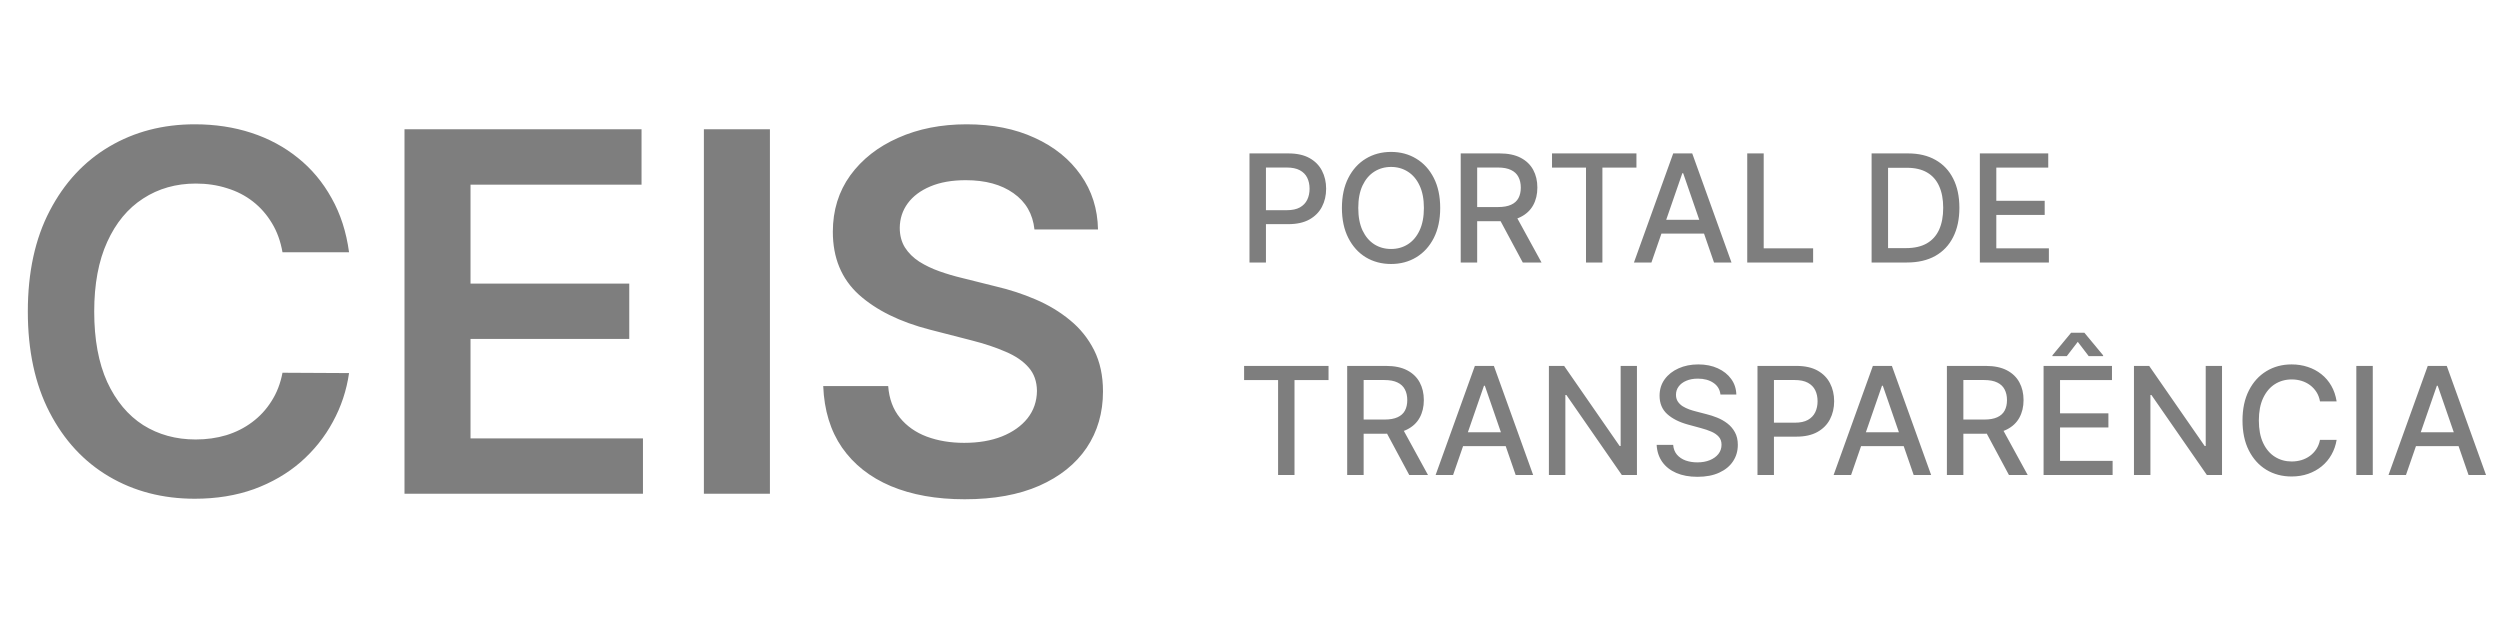
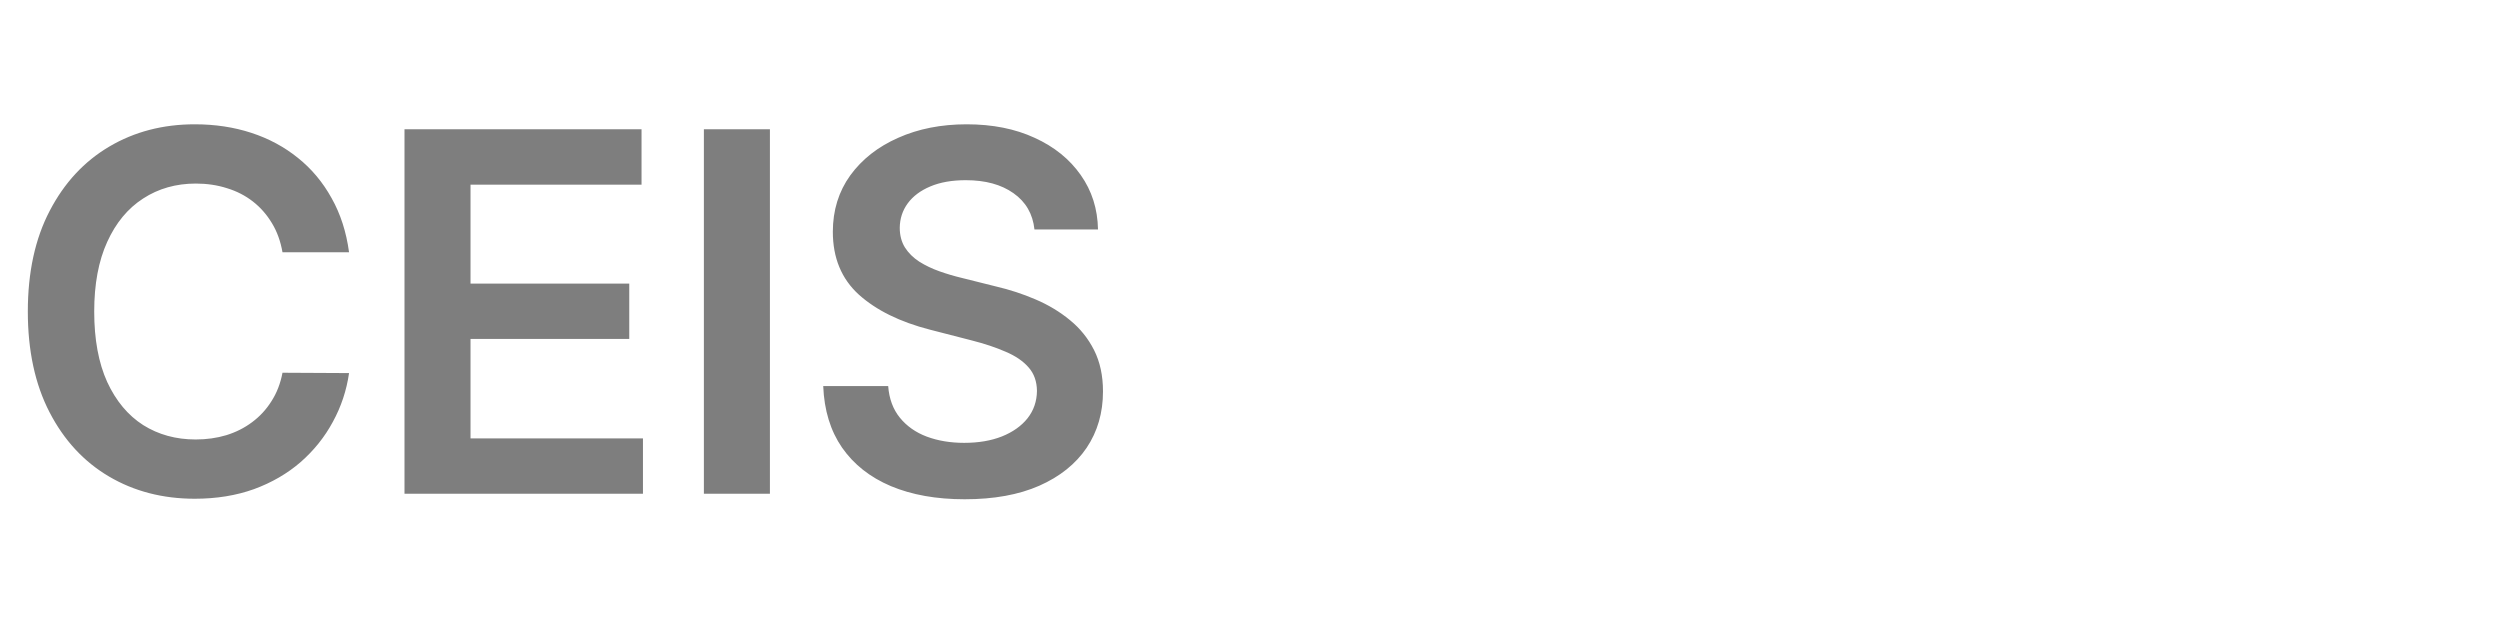
<svg xmlns="http://www.w3.org/2000/svg" width="200" height="50" viewBox="0 0 200 50" fill="none">
  <path d="M27.924 20.181H22.599C22.447 19.307 22.168 18.534 21.759 17.86C21.351 17.177 20.843 16.598 20.236 16.123C19.629 15.649 18.936 15.293 18.157 15.055C17.389 14.809 16.558 14.685 15.666 14.685C14.081 14.685 12.676 15.084 11.452 15.881C10.227 16.669 9.269 17.827 8.576 19.355C7.883 20.873 7.537 22.729 7.537 24.922C7.537 27.152 7.883 29.031 8.576 30.559C9.278 32.078 10.237 33.226 11.452 34.005C12.676 34.773 14.076 35.158 15.652 35.158C16.525 35.158 17.341 35.044 18.101 34.816C18.869 34.579 19.557 34.232 20.165 33.777C20.782 33.321 21.299 32.761 21.717 32.097C22.144 31.433 22.438 30.673 22.599 29.819L27.924 29.847C27.725 31.233 27.293 32.533 26.628 33.748C25.973 34.963 25.114 36.036 24.052 36.966C22.988 37.886 21.745 38.608 20.321 39.13C18.898 39.642 17.317 39.899 15.581 39.899C13.018 39.899 10.73 39.305 8.718 38.119C6.706 36.933 5.121 35.219 3.963 32.98C2.805 30.74 2.226 28.054 2.226 24.922C2.226 21.78 2.81 19.094 3.978 16.863C5.145 14.623 6.735 12.91 8.747 11.724C10.759 10.537 13.037 9.944 15.581 9.944C17.203 9.944 18.713 10.172 20.108 10.628C21.503 11.083 22.746 11.752 23.838 12.635C24.929 13.508 25.826 14.581 26.529 15.853C27.241 17.115 27.706 18.558 27.924 20.181ZM32.36 39.5V10.343H51.323V14.771H37.642V22.686H50.341V27.114H37.642V35.072H51.437V39.5H32.36ZM61.593 10.343V39.5H56.311V10.343H61.593ZM82.757 18.358C82.624 17.115 82.064 16.147 81.077 15.454C80.1 14.761 78.828 14.415 77.262 14.415C76.161 14.415 75.216 14.581 74.429 14.913C73.641 15.245 73.038 15.696 72.621 16.265C72.203 16.835 71.99 17.485 71.98 18.216C71.98 18.823 72.118 19.35 72.393 19.796C72.678 20.242 73.062 20.622 73.546 20.935C74.03 21.239 74.566 21.495 75.155 21.704C75.743 21.913 76.337 22.088 76.934 22.231L79.668 22.914C80.769 23.17 81.827 23.517 82.843 23.953C83.868 24.39 84.784 24.941 85.59 25.605C86.407 26.269 87.052 27.071 87.527 28.011C88.001 28.951 88.239 30.052 88.239 31.314C88.239 33.022 87.802 34.527 86.929 35.827C86.055 37.118 84.793 38.129 83.142 38.859C81.5 39.581 79.511 39.941 77.177 39.941C74.908 39.941 72.939 39.59 71.268 38.888C69.607 38.185 68.307 37.16 67.367 35.813C66.437 34.465 65.934 32.823 65.858 30.887H71.055C71.131 31.902 71.444 32.747 71.994 33.421C72.545 34.095 73.261 34.598 74.144 34.93C75.036 35.262 76.033 35.428 77.134 35.428C78.282 35.428 79.288 35.257 80.152 34.916C81.025 34.565 81.709 34.081 82.202 33.464C82.696 32.837 82.947 32.106 82.957 31.271C82.947 30.512 82.724 29.885 82.287 29.392C81.851 28.889 81.239 28.471 80.451 28.139C79.673 27.797 78.761 27.494 77.718 27.228L74.4 26.374C71.999 25.757 70.101 24.822 68.706 23.569C67.32 22.307 66.627 20.631 66.627 18.543C66.627 16.826 67.092 15.321 68.022 14.03C68.962 12.739 70.238 11.738 71.852 11.026C73.465 10.305 75.293 9.944 77.333 9.944C79.402 9.944 81.215 10.305 82.772 11.026C84.338 11.738 85.567 12.73 86.459 14.002C87.351 15.264 87.811 16.716 87.84 18.358H82.757Z" fill="#7E7E7E" />
-   <path d="M99.959 21V12.273H103.07C103.749 12.273 104.311 12.396 104.757 12.643C105.203 12.891 105.537 13.229 105.758 13.658C105.98 14.084 106.091 14.564 106.091 15.098C106.091 15.635 105.979 16.118 105.754 16.547C105.533 16.973 105.197 17.311 104.749 17.561C104.303 17.808 103.741 17.932 103.065 17.932H100.926V16.815H102.946C103.375 16.815 103.723 16.741 103.99 16.594C104.257 16.443 104.453 16.239 104.578 15.98C104.703 15.722 104.766 15.428 104.766 15.098C104.766 14.768 104.703 14.476 104.578 14.22C104.453 13.964 104.256 13.764 103.986 13.619C103.719 13.474 103.366 13.402 102.929 13.402H101.276V21H99.959ZM115.216 16.636C115.216 17.568 115.045 18.369 114.704 19.04C114.363 19.707 113.896 20.222 113.302 20.582C112.711 20.94 112.039 21.119 111.287 21.119C110.531 21.119 109.856 20.94 109.262 20.582C108.671 20.222 108.206 19.706 107.865 19.035C107.524 18.365 107.353 17.565 107.353 16.636C107.353 15.704 107.524 14.905 107.865 14.237C108.206 13.567 108.671 13.053 109.262 12.695C109.856 12.334 110.531 12.153 111.287 12.153C112.039 12.153 112.711 12.334 113.302 12.695C113.896 13.053 114.363 13.567 114.704 14.237C115.045 14.905 115.216 15.704 115.216 16.636ZM113.912 16.636C113.912 15.926 113.796 15.328 113.566 14.842C113.339 14.354 113.027 13.984 112.629 13.734C112.234 13.482 111.787 13.355 111.287 13.355C110.784 13.355 110.335 13.482 109.94 13.734C109.545 13.984 109.233 14.354 109.002 14.842C108.775 15.328 108.662 15.926 108.662 16.636C108.662 17.347 108.775 17.946 109.002 18.435C109.233 18.921 109.545 19.29 109.94 19.543C110.335 19.793 110.784 19.918 111.287 19.918C111.787 19.918 112.234 19.793 112.629 19.543C113.027 19.29 113.339 18.921 113.566 18.435C113.796 17.946 113.912 17.347 113.912 16.636ZM116.857 21V12.273H119.968C120.644 12.273 121.205 12.389 121.651 12.622C122.1 12.855 122.435 13.178 122.657 13.589C122.879 13.999 122.989 14.472 122.989 15.008C122.989 15.543 122.877 16.013 122.653 16.419C122.431 16.822 122.096 17.136 121.647 17.361C121.201 17.585 120.64 17.697 119.964 17.697H117.607V16.564H119.844C120.271 16.564 120.617 16.503 120.884 16.381C121.154 16.259 121.352 16.081 121.477 15.848C121.602 15.615 121.664 15.335 121.664 15.008C121.664 14.679 121.6 14.393 121.472 14.152C121.347 13.911 121.15 13.726 120.88 13.598C120.613 13.467 120.262 13.402 119.827 13.402H118.174V21H116.857ZM121.165 17.062L123.322 21H121.822L119.708 17.062H121.165ZM124.161 13.406V12.273H130.915V13.406H128.192V21H126.88V13.406H124.161ZM132.114 21H130.716L133.857 12.273H135.378L138.519 21H137.121L134.654 13.858H134.586L132.114 21ZM132.348 17.582H136.882V18.69H132.348V17.582ZM139.779 21V12.273H141.096V19.866H145.05V21H139.779ZM152.554 21H149.728V12.273H152.643C153.498 12.273 154.233 12.447 154.846 12.797C155.46 13.143 155.93 13.642 156.257 14.293C156.586 14.94 156.751 15.717 156.751 16.624C156.751 17.533 156.585 18.314 156.252 18.967C155.923 19.621 155.446 20.124 154.821 20.476C154.196 20.825 153.44 21 152.554 21ZM151.045 19.849H152.481C153.146 19.849 153.698 19.724 154.139 19.474C154.579 19.222 154.909 18.857 155.127 18.379C155.346 17.899 155.456 17.314 155.456 16.624C155.456 15.939 155.346 15.358 155.127 14.881C154.912 14.403 154.589 14.041 154.16 13.794C153.731 13.547 153.198 13.423 152.562 13.423H151.045V19.849ZM158.388 21V12.273H163.86V13.406H159.705V16.065H163.575V17.195H159.705V19.866H163.911V21H158.388ZM99.528 30.406V29.273H106.283V30.406H103.56V38H102.247V30.406H99.528ZM107.775 38V29.273H110.886C111.562 29.273 112.123 29.389 112.569 29.622C113.018 29.855 113.353 30.178 113.575 30.59C113.796 30.999 113.907 31.472 113.907 32.008C113.907 32.543 113.795 33.013 113.571 33.419C113.349 33.822 113.014 34.136 112.565 34.361C112.119 34.585 111.558 34.697 110.882 34.697H108.525V33.564H110.762C111.189 33.564 111.535 33.503 111.802 33.381C112.072 33.258 112.27 33.081 112.395 32.848C112.52 32.615 112.582 32.335 112.582 32.008C112.582 31.679 112.518 31.393 112.39 31.152C112.265 30.91 112.068 30.726 111.798 30.598C111.531 30.467 111.18 30.402 110.745 30.402H109.092V38H107.775ZM112.083 34.062L114.24 38H112.74L110.626 34.062H112.083ZM116.247 38H114.849L117.99 29.273H119.511L122.652 38H121.254L118.787 30.858H118.718L116.247 38ZM116.481 34.582H121.015V35.69H116.481V34.582ZM130.956 29.273V38H129.746L125.31 31.599H125.229V38H123.912V29.273H125.131L129.571 35.682H129.652V29.273H130.956ZM137.637 31.565C137.591 31.162 137.404 30.849 137.074 30.628C136.745 30.403 136.33 30.291 135.83 30.291C135.472 30.291 135.162 30.348 134.901 30.462C134.64 30.572 134.436 30.726 134.292 30.922C134.149 31.115 134.078 31.335 134.078 31.582C134.078 31.79 134.127 31.969 134.223 32.119C134.323 32.27 134.452 32.396 134.611 32.499C134.773 32.598 134.946 32.682 135.131 32.75C135.316 32.815 135.493 32.869 135.664 32.912L136.516 33.133C136.794 33.202 137.08 33.294 137.372 33.41C137.665 33.527 137.936 33.68 138.186 33.871C138.436 34.061 138.638 34.297 138.792 34.578C138.948 34.859 139.026 35.196 139.026 35.588C139.026 36.082 138.898 36.521 138.642 36.905C138.39 37.288 138.022 37.591 137.539 37.812C137.059 38.034 136.478 38.145 135.796 38.145C135.142 38.145 134.577 38.041 134.1 37.834C133.622 37.626 133.249 37.332 132.979 36.952C132.709 36.568 132.56 36.114 132.532 35.588H133.853C133.878 35.903 133.98 36.166 134.159 36.376C134.341 36.584 134.573 36.739 134.854 36.841C135.138 36.94 135.449 36.99 135.787 36.99C136.159 36.99 136.49 36.932 136.78 36.815C137.073 36.696 137.303 36.531 137.47 36.321C137.638 36.108 137.722 35.859 137.722 35.575C137.722 35.317 137.648 35.105 137.5 34.94C137.355 34.776 137.158 34.639 136.908 34.531C136.661 34.423 136.381 34.328 136.069 34.246L135.037 33.965C134.338 33.774 133.784 33.494 133.375 33.125C132.969 32.756 132.766 32.267 132.766 31.659C132.766 31.156 132.902 30.717 133.175 30.342C133.448 29.967 133.817 29.676 134.283 29.469C134.749 29.259 135.274 29.153 135.86 29.153C136.451 29.153 136.972 29.257 137.424 29.465C137.878 29.672 138.236 29.957 138.497 30.321C138.759 30.682 138.895 31.097 138.907 31.565H137.637ZM140.599 38V29.273H143.71C144.389 29.273 144.952 29.396 145.398 29.643C145.844 29.891 146.178 30.229 146.399 30.658C146.621 31.084 146.732 31.564 146.732 32.098C146.732 32.635 146.619 33.118 146.395 33.547C146.173 33.973 145.838 34.311 145.389 34.561C144.943 34.808 144.382 34.932 143.706 34.932H141.567V33.815H143.587C144.016 33.815 144.364 33.742 144.631 33.594C144.898 33.443 145.094 33.239 145.219 32.98C145.344 32.722 145.406 32.428 145.406 32.098C145.406 31.768 145.344 31.476 145.219 31.22C145.094 30.965 144.896 30.764 144.626 30.619C144.359 30.474 144.007 30.402 143.57 30.402H141.916V38H140.599ZM148.087 38H146.689L149.83 29.273H151.351L154.491 38H153.094L150.626 30.858H150.558L148.087 38ZM148.321 34.582H152.855V35.69H148.321V34.582ZM155.752 38V29.273H158.863C159.539 29.273 160.1 29.389 160.546 29.622C160.995 29.855 161.33 30.178 161.551 30.59C161.773 30.999 161.884 31.472 161.884 32.008C161.884 32.543 161.772 33.013 161.547 33.419C161.326 33.822 160.99 34.136 160.542 34.361C160.095 34.585 159.534 34.697 158.858 34.697H156.502V33.564H158.739C159.165 33.564 159.512 33.503 159.779 33.381C160.049 33.258 160.246 33.081 160.371 32.848C160.496 32.615 160.559 32.335 160.559 32.008C160.559 31.679 160.495 31.393 160.367 31.152C160.242 30.91 160.044 30.726 159.774 30.598C159.507 30.467 159.157 30.402 158.722 30.402H157.069V38H155.752ZM160.06 34.062L162.216 38H160.716L158.603 34.062H160.06ZM163.486 38V29.273H168.958V30.406H164.803V33.065H168.672V34.195H164.803V36.867H169.009V38H163.486ZM167.095 28.489L166.222 27.347L165.344 28.489H164.194V28.425L165.689 26.618H166.75L168.25 28.425V28.489H167.095ZM177.761 29.273V38H176.55L172.114 31.599H172.033V38H170.717V29.273H171.935L176.376 35.682H176.457V29.273H177.761ZM186.93 32.111H185.6C185.549 31.827 185.454 31.577 185.315 31.361C185.176 31.145 185.005 30.962 184.804 30.811C184.602 30.66 184.376 30.547 184.126 30.47C183.879 30.393 183.616 30.355 183.338 30.355C182.835 30.355 182.385 30.482 181.987 30.734C181.592 30.987 181.279 31.358 181.049 31.847C180.822 32.335 180.708 32.932 180.708 33.636C180.708 34.347 180.822 34.946 181.049 35.435C181.279 35.923 181.593 36.293 181.991 36.543C182.389 36.793 182.836 36.918 183.333 36.918C183.609 36.918 183.87 36.881 184.118 36.807C184.368 36.73 184.593 36.618 184.795 36.47C184.997 36.322 185.167 36.142 185.306 35.929C185.448 35.713 185.546 35.466 185.6 35.188L186.93 35.192C186.859 35.621 186.721 36.016 186.517 36.376C186.315 36.734 186.055 37.044 185.737 37.305C185.421 37.564 185.061 37.764 184.654 37.906C184.248 38.048 183.805 38.119 183.325 38.119C182.569 38.119 181.896 37.94 181.305 37.582C180.714 37.222 180.248 36.706 179.907 36.035C179.569 35.365 179.4 34.565 179.4 33.636C179.4 32.705 179.571 31.905 179.912 31.237C180.252 30.567 180.718 30.053 181.309 29.695C181.9 29.334 182.572 29.153 183.325 29.153C183.788 29.153 184.22 29.22 184.62 29.354C185.024 29.484 185.386 29.678 185.707 29.933C186.028 30.186 186.294 30.496 186.504 30.862C186.714 31.226 186.856 31.642 186.93 32.111ZM189.822 29.273V38H188.506V29.273H189.822ZM192.477 38H191.08L194.22 29.273H195.741L198.882 38H197.484L195.017 30.858H194.949L192.477 38ZM192.712 34.582H197.246V35.69H192.712V34.582Z" fill="#7E7E7E" />
</svg>